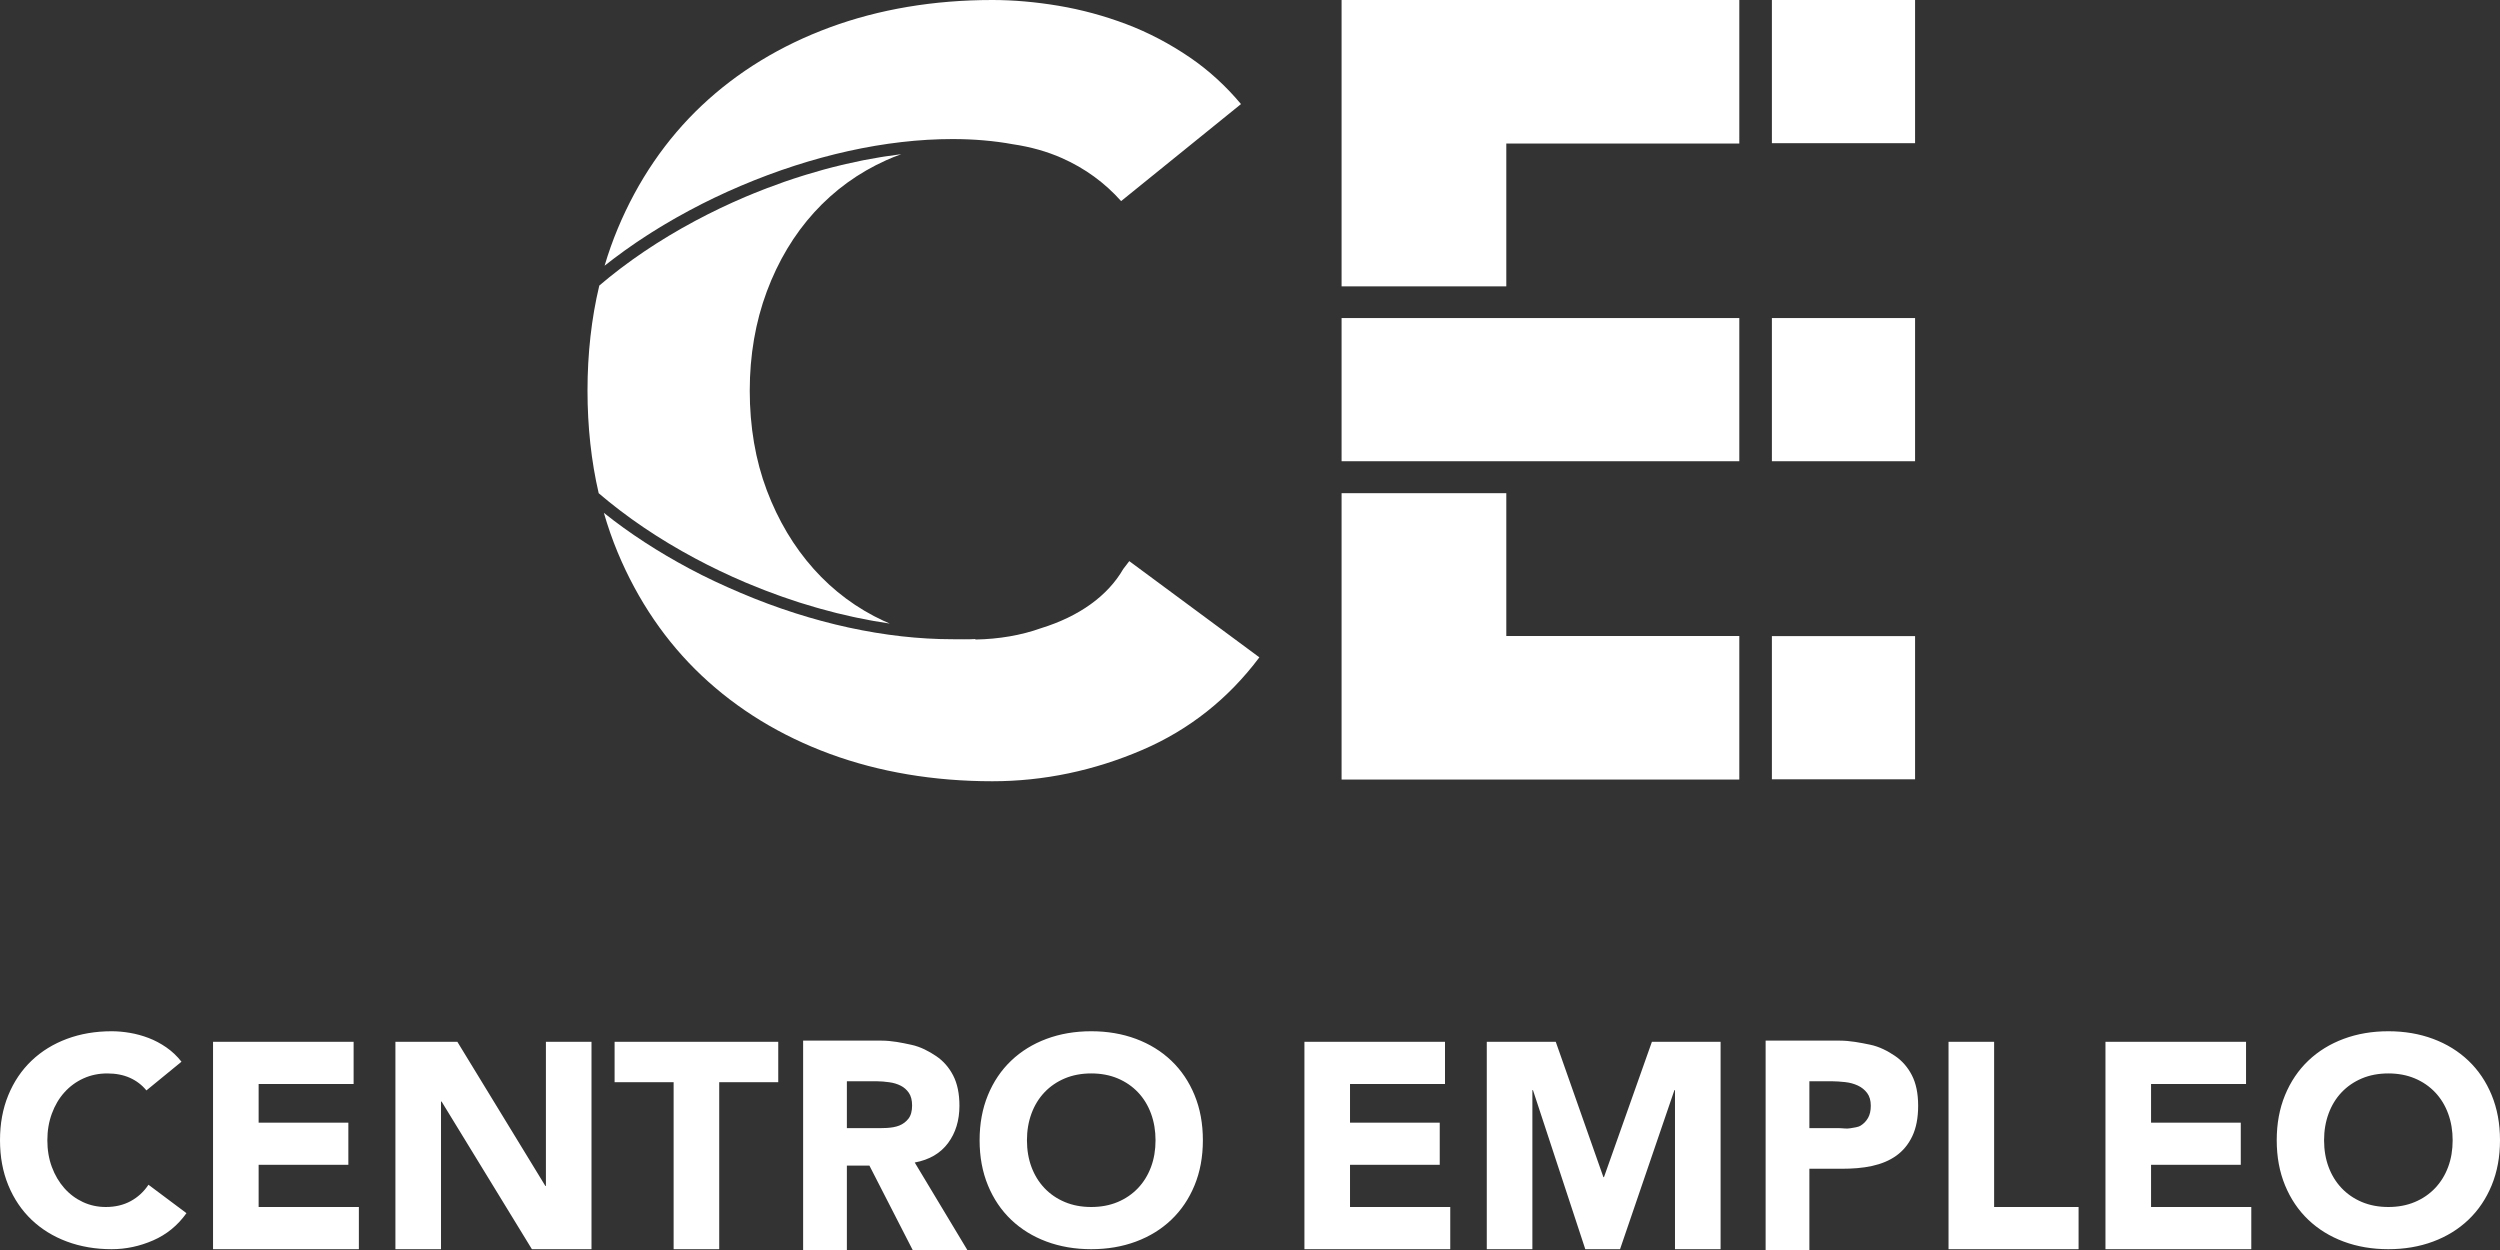
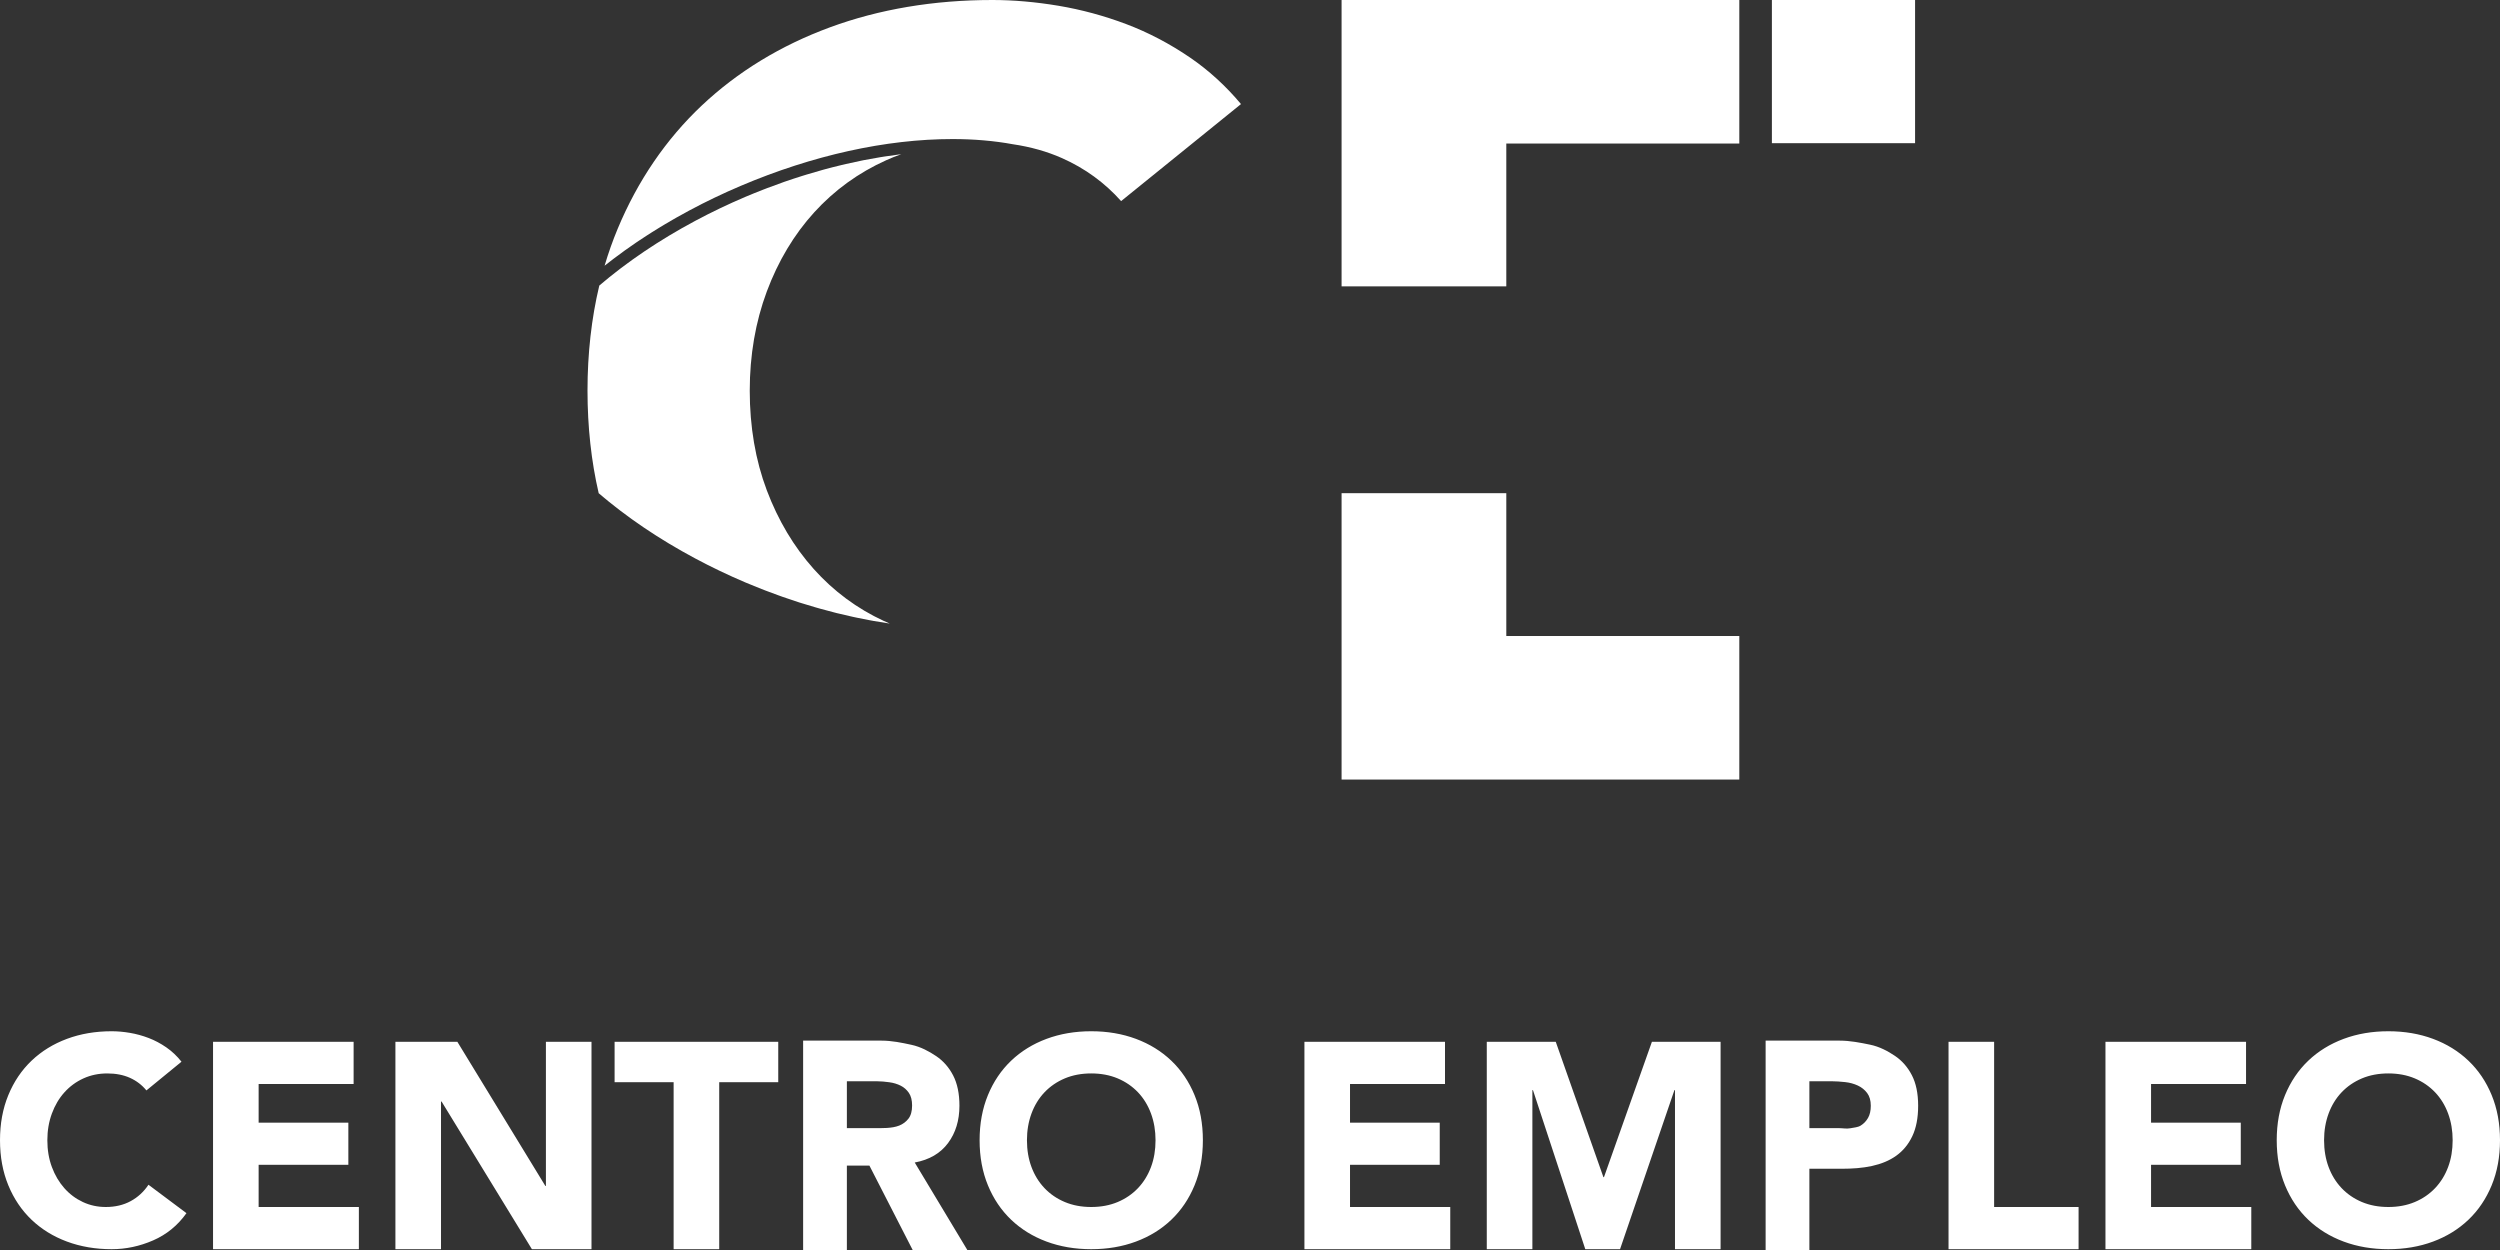
<svg xmlns="http://www.w3.org/2000/svg" width="296" height="148" viewBox="0 0 296 148" fill="none">
  <rect x="0" y="0" width="296" height="148" fill="#333333" stroke="none" />
  <path d="M17.336 129.106C16.805 128.459 16.154 127.961 15.381 127.615C14.608 127.268 13.714 127.095 12.699 127.095C11.684 127.095 10.744 127.291 9.879 127.684C9.014 128.077 8.264 128.627 7.63 129.332C6.994 130.037 6.499 130.875 6.142 131.846C5.784 132.818 5.606 133.87 5.606 135.002C5.606 136.158 5.784 137.216 6.142 138.175C6.499 139.136 6.99 139.967 7.613 140.673C8.236 141.378 8.967 141.927 9.81 142.32C10.652 142.713 11.557 142.909 12.527 142.909C13.634 142.909 14.615 142.679 15.468 142.216C16.321 141.754 17.025 141.106 17.579 140.274L22.077 143.638C21.039 145.095 19.724 146.169 18.132 146.862C16.541 147.556 14.902 147.904 13.219 147.904C11.303 147.904 9.539 147.602 7.924 147.001C6.309 146.401 4.913 145.539 3.737 144.419C2.561 143.297 1.644 141.938 0.986 140.343C0.329 138.748 0 136.968 0 135.001C0 133.036 0.329 131.256 0.986 129.661C1.644 128.065 2.561 126.707 3.737 125.585C4.914 124.464 6.309 123.603 7.924 123.001C9.539 122.4 11.303 122.1 13.219 122.1C13.911 122.1 14.631 122.163 15.381 122.291C16.13 122.418 16.869 122.621 17.596 122.898C18.322 123.175 19.02 123.546 19.689 124.007C20.358 124.47 20.958 125.036 21.488 125.707L17.336 129.106ZM25.224 123.348H41.868V128.342H30.622V132.92H41.245V137.914H30.622V142.908H42.491V147.902H25.224V123.348H25.224ZM46.816 123.348H54.151L64.567 140.411H64.636V123.348H70.034V147.902H62.976L52.284 130.423H52.215V147.902H46.817V123.348H46.816ZM79.757 128.134H72.768V123.348H92.145V128.134H85.155V147.904H79.757V128.134H79.757ZM108.304 137.642C110.034 137.319 111.348 136.555 112.248 135.342C113.148 134.128 113.597 132.657 113.597 130.922C113.597 129.49 113.35 128.295 112.854 127.335C112.357 126.377 111.688 125.614 110.847 125.046C110.005 124.481 109.024 123.946 107.906 123.704C106.786 123.462 105.605 123.21 104.359 123.21H95.09V148H100.27V138.01H102.94L108.061 148H114.532L108.304 137.642ZM107.56 132.452C107.271 132.822 106.908 133.093 106.47 133.267C106.031 133.441 105.541 133.515 104.999 133.549C104.457 133.583 103.944 133.571 103.46 133.571H100.27V128.021H103.806C104.29 128.021 104.786 128.069 105.293 128.138C105.801 128.207 106.251 128.347 106.643 128.544C107.035 128.741 107.358 129.028 107.612 129.397C107.865 129.767 107.992 130.267 107.992 130.89C107.993 131.56 107.848 132.082 107.56 132.452ZM141.435 129.661C140.778 128.065 139.861 126.708 138.684 125.586C137.508 124.465 136.111 123.604 134.498 123.002C132.882 122.401 131.117 122.1 129.203 122.1C127.288 122.1 125.523 122.401 123.908 123.002C122.293 123.604 120.898 124.465 119.722 125.586C118.545 126.707 117.628 128.065 116.971 129.661C116.313 131.257 115.985 133.037 115.985 135.002C115.985 136.968 116.313 138.748 116.971 140.343C117.628 141.938 118.545 143.297 119.722 144.419C120.899 145.54 122.293 146.401 123.908 147.002C125.523 147.603 127.288 147.904 129.203 147.904C131.117 147.904 132.882 147.603 134.498 147.002C136.111 146.401 137.508 145.54 138.684 144.419C139.861 143.298 140.777 141.938 141.435 140.343C142.093 138.748 142.421 136.969 142.421 135.002C142.421 133.037 142.093 131.255 141.435 129.661ZM136.279 138.174C135.921 139.135 135.408 139.966 134.74 140.672C134.07 141.377 133.269 141.926 132.335 142.319C131.4 142.712 130.357 142.909 129.203 142.909C128.049 142.909 127.006 142.712 126.072 142.319C125.137 141.926 124.335 141.377 123.667 140.672C122.997 139.966 122.485 139.135 122.127 138.174C121.769 137.215 121.591 136.158 121.591 135.001C121.591 133.868 121.769 132.816 122.127 131.845C122.484 130.875 122.998 130.036 123.667 129.331C124.336 128.627 125.138 128.077 126.072 127.683C127.005 127.291 128.049 127.094 129.203 127.094C130.357 127.094 131.4 127.291 132.335 127.683C133.269 128.077 134.07 128.627 134.74 129.331C135.408 130.036 135.921 130.875 136.279 131.845C136.637 132.816 136.815 133.869 136.815 135.001C136.816 136.158 136.637 137.216 136.279 138.174ZM154.444 123.348H171.088V128.342H159.842V132.92H170.465V137.914H159.842V142.908H171.71V147.902H154.444V123.348ZM176.035 123.348H184.201L189.842 139.372H189.911L195.586 123.348H203.718V147.902H198.319V129.07H198.251L191.814 147.902H187.697L181.503 129.07H181.434V147.902H176.035V123.348V123.348ZM226.364 127.303C225.867 126.342 225.199 125.581 224.357 125.013C223.515 124.447 222.529 123.918 221.399 123.687C220.267 123.456 219.068 123.21 217.8 123.21H209.05V148.001H214.23V138.381H218.042C219.334 138.381 220.533 138.296 221.641 138.052C222.748 137.809 223.705 137.417 224.514 136.838C225.321 136.262 225.955 135.496 226.417 134.524C226.878 133.553 227.109 132.355 227.109 130.922C227.108 129.465 226.86 128.261 226.364 127.303ZM221.174 132.365C220.954 132.747 220.666 133.048 220.309 133.267C219.951 133.486 219.547 133.491 219.098 133.583C218.648 133.676 218.181 133.57 217.696 133.57H214.23V128.02H216.865C217.373 128.02 217.904 128.063 218.458 128.12C219.011 128.178 219.513 128.318 219.963 128.527C220.413 128.734 220.781 129.032 221.07 129.414C221.358 129.795 221.502 130.3 221.502 130.924C221.502 131.503 221.393 131.984 221.174 132.365ZM230.706 123.348H236.104V142.908H246.104V147.902H230.706V123.348ZM249.287 123.348H265.931V128.342H254.685V132.92H265.308V137.914H254.685V142.908H266.553V147.902H249.287V123.348ZM295.014 129.661C294.357 128.065 293.44 126.708 292.263 125.586C291.086 124.465 289.69 123.604 288.077 123.002C286.461 122.401 284.696 122.1 282.782 122.1C280.867 122.1 279.102 122.401 277.487 123.002C275.872 123.604 274.476 124.465 273.3 125.586C272.124 126.707 271.208 128.065 270.549 129.661C269.892 131.257 269.564 133.037 269.564 135.002C269.564 136.968 269.892 138.748 270.549 140.343C271.207 141.938 272.124 143.297 273.3 144.419C274.477 145.54 275.872 146.401 277.487 147.002C279.101 147.603 280.867 147.904 282.782 147.904C284.696 147.904 286.461 147.603 288.077 147.002C289.69 146.401 291.087 145.54 292.263 144.419C293.44 143.298 294.356 141.938 295.014 140.343C295.671 138.748 296 136.968 296 135.001C296 133.037 295.671 131.255 295.014 129.661ZM289.858 138.174C289.501 139.135 288.987 139.966 288.318 140.672C287.649 141.377 286.848 141.926 285.913 142.319C284.98 142.712 283.935 142.909 282.782 142.909C281.629 142.909 280.585 142.712 279.65 142.319C278.717 141.926 277.915 141.377 277.245 140.672C276.576 139.966 276.064 139.135 275.706 138.174C275.348 137.215 275.17 136.158 275.17 135.001C275.17 133.868 275.348 132.816 275.706 131.845C276.064 130.875 276.577 130.036 277.245 129.331C277.915 128.627 278.717 128.077 279.65 127.683C280.585 127.291 281.629 127.094 282.782 127.094C283.935 127.094 284.98 127.291 285.913 127.683C286.848 128.077 287.649 128.627 288.318 129.331C288.988 130.036 289.501 130.875 289.858 131.845C290.216 132.816 290.394 133.869 290.394 135.001C290.395 136.158 290.216 137.216 289.858 138.174Z" fill="white" />
  <path d="M70.956 33.813C70.029 37.686 69.56 41.87 69.56 46.251C69.56 50.524 70.006 54.608 70.884 58.394C71.075 58.557 71.271 58.717 71.463 58.88C71.67 59.051 71.873 59.224 72.083 59.393C72.313 59.579 72.549 59.762 72.783 59.945C72.992 60.108 73.199 60.276 73.413 60.437C73.652 60.619 73.898 60.798 74.143 60.978C74.358 61.138 74.57 61.298 74.788 61.455C75.039 61.635 75.296 61.811 75.551 61.988C75.77 62.14 75.987 62.295 76.208 62.445C76.471 62.623 76.741 62.796 77.008 62.972C77.23 63.117 77.448 63.264 77.673 63.408C77.948 63.584 78.23 63.755 78.51 63.928C78.734 64.066 78.954 64.206 79.181 64.343C79.481 64.523 79.789 64.7 80.095 64.877C80.306 65 80.514 65.125 80.727 65.246C81.249 65.543 81.778 65.834 82.313 66.119C84.224 67.142 86.226 68.1 88.264 68.965C88.896 69.233 89.532 69.49 90.169 69.74C90.352 69.812 90.536 69.882 90.72 69.952C91.211 70.14 91.703 70.323 92.196 70.499C92.362 70.559 92.528 70.621 92.695 70.679C93.332 70.902 93.97 71.118 94.609 71.322C94.722 71.358 94.834 71.391 94.947 71.426C95.484 71.595 96.021 71.757 96.557 71.911C96.747 71.966 96.936 72.02 97.126 72.073C97.652 72.219 98.177 72.361 98.701 72.494C98.825 72.526 98.95 72.56 99.073 72.591C99.713 72.75 100.349 72.898 100.985 73.035C101.139 73.07 101.293 73.1 101.447 73.133C101.945 73.238 102.442 73.336 102.937 73.428C103.117 73.462 103.299 73.496 103.48 73.528C104.075 73.632 104.668 73.731 105.257 73.817C105.289 73.822 105.32 73.827 105.35 73.831C105.117 73.732 104.883 73.629 104.653 73.523C101.479 72.059 98.68 69.984 96.334 67.356C93.994 64.736 92.128 61.605 90.788 58.047C89.449 54.497 88.77 50.528 88.77 46.251C88.77 42.06 89.449 38.115 90.787 34.521C92.128 30.92 94.017 27.764 96.403 25.142C98.79 22.517 101.654 20.444 104.915 18.977C105.501 18.713 106.1 18.473 106.708 18.256C106.636 18.265 106.563 18.276 106.49 18.285C105.913 18.356 105.33 18.439 104.745 18.53C104.579 18.555 104.414 18.581 104.247 18.609C103.578 18.718 102.908 18.837 102.232 18.97C102.147 18.988 102.06 19.006 101.974 19.024C101.369 19.147 100.763 19.279 100.154 19.42C99.98 19.46 99.807 19.5 99.633 19.542C98.952 19.705 98.269 19.877 97.584 20.064C97.518 20.082 97.453 20.101 97.386 20.12C96.757 20.293 96.128 20.478 95.498 20.67C95.322 20.725 95.144 20.78 94.967 20.834C94.281 21.051 93.594 21.273 92.909 21.512C92.87 21.526 92.83 21.541 92.791 21.554C92.138 21.782 91.488 22.022 90.84 22.269C90.664 22.337 90.487 22.405 90.312 22.473C89.627 22.741 88.943 23.014 88.265 23.302C86.227 24.169 84.224 25.127 82.314 26.149C81.783 26.433 81.258 26.722 80.739 27.016C80.54 27.129 80.346 27.245 80.15 27.36C79.832 27.544 79.513 27.726 79.201 27.914C78.981 28.046 78.766 28.183 78.549 28.318C78.266 28.492 77.982 28.664 77.705 28.841C77.48 28.984 77.261 29.132 77.04 29.276C76.776 29.449 76.509 29.621 76.249 29.796C76.027 29.946 75.81 30.101 75.591 30.253C75.339 30.428 75.085 30.601 74.838 30.778C74.62 30.934 74.409 31.093 74.194 31.251C73.952 31.43 73.708 31.607 73.47 31.787C73.26 31.948 73.054 32.111 72.847 32.273C72.613 32.456 72.377 32.637 72.148 32.822C71.943 32.987 71.745 33.155 71.544 33.322C71.347 33.485 71.149 33.648 70.956 33.813Z" fill="white" />
-   <path d="M149.11 77.83L133.706 66.437C133.49 66.734 133.255 67.041 132.991 67.373C131.154 70.554 127.79 72.976 123.258 74.378C120.92 75.215 118.296 75.669 115.488 75.72L115.491 75.662C114.609 75.716 113.696 75.685 112.779 75.685C112.779 75.685 112.779 75.685 112.778 75.685C104.904 75.685 96.232 73.827 87.702 70.201C85.626 69.319 83.586 68.373 81.636 67.328C77.934 65.352 74.536 63.148 71.497 60.72C71.962 62.325 72.509 63.904 73.134 65.405C75.505 71.093 78.855 76.011 83.091 80.002C87.33 83.999 92.433 87.117 98.258 89.261C104.095 91.407 110.567 92.5 117.496 92.5C123.567 92.5 129.556 91.246 135.295 88.772C140.8 86.401 145.444 82.722 149.11 77.83Z" fill="white" />
  <path d="M73.135 27.081C72.549 28.488 72.029 29.953 71.584 31.46C71.796 31.292 72.013 31.127 72.229 30.961C72.359 30.86 72.487 30.758 72.618 30.659C73.047 30.333 73.482 30.01 73.925 29.693C73.958 29.668 73.994 29.644 74.028 29.62C74.437 29.326 74.852 29.037 75.272 28.751C75.422 28.649 75.574 28.55 75.725 28.449C76.036 28.241 76.349 28.035 76.665 27.832C76.841 27.718 77.017 27.606 77.195 27.494C77.499 27.303 77.804 27.113 78.113 26.925C78.292 26.815 78.472 26.706 78.655 26.598C78.985 26.4 79.319 26.205 79.656 26.012C79.815 25.921 79.972 25.829 80.132 25.738C80.629 25.457 81.13 25.18 81.638 24.909C83.584 23.866 85.625 22.89 87.703 22.007C96.236 18.382 104.906 16.465 112.774 16.465C115.305 16.465 117.707 16.671 119.914 17.077C122.007 17.383 123.978 17.938 125.746 18.723C128.455 19.926 130.806 21.636 132.74 23.811L146.934 12.322C145.139 10.178 143.115 8.329 140.906 6.818C138.496 5.173 135.955 3.841 133.352 2.857C130.739 1.87 128.042 1.139 125.336 0.684C122.622 0.23 119.984 0 117.496 0C110.567 0 104.095 1.089 98.259 3.238C92.433 5.384 87.329 8.497 83.092 12.491C78.854 16.488 75.505 21.396 73.135 27.081Z" fill="white" />
-   <path d="M226.745 37.658H209.792V54.61H226.745V37.658Z" fill="white" />
  <path d="M226.745 0H209.792V16.953H226.745V0Z" fill="white" />
-   <path d="M226.745 75.316H209.792V92.269H226.745V75.316Z" fill="white" />
-   <path d="M205.934 37.658H158.843V54.61H205.934V37.658Z" fill="white" />
  <path d="M158.843 33.906V0H205.934V16.995H178.346V33.906H158.843V33.906Z" fill="white" />
  <path d="M158.843 58.393V92.299H205.934V75.304H178.346V58.393H158.843V58.393Z" fill="white" />
</svg>